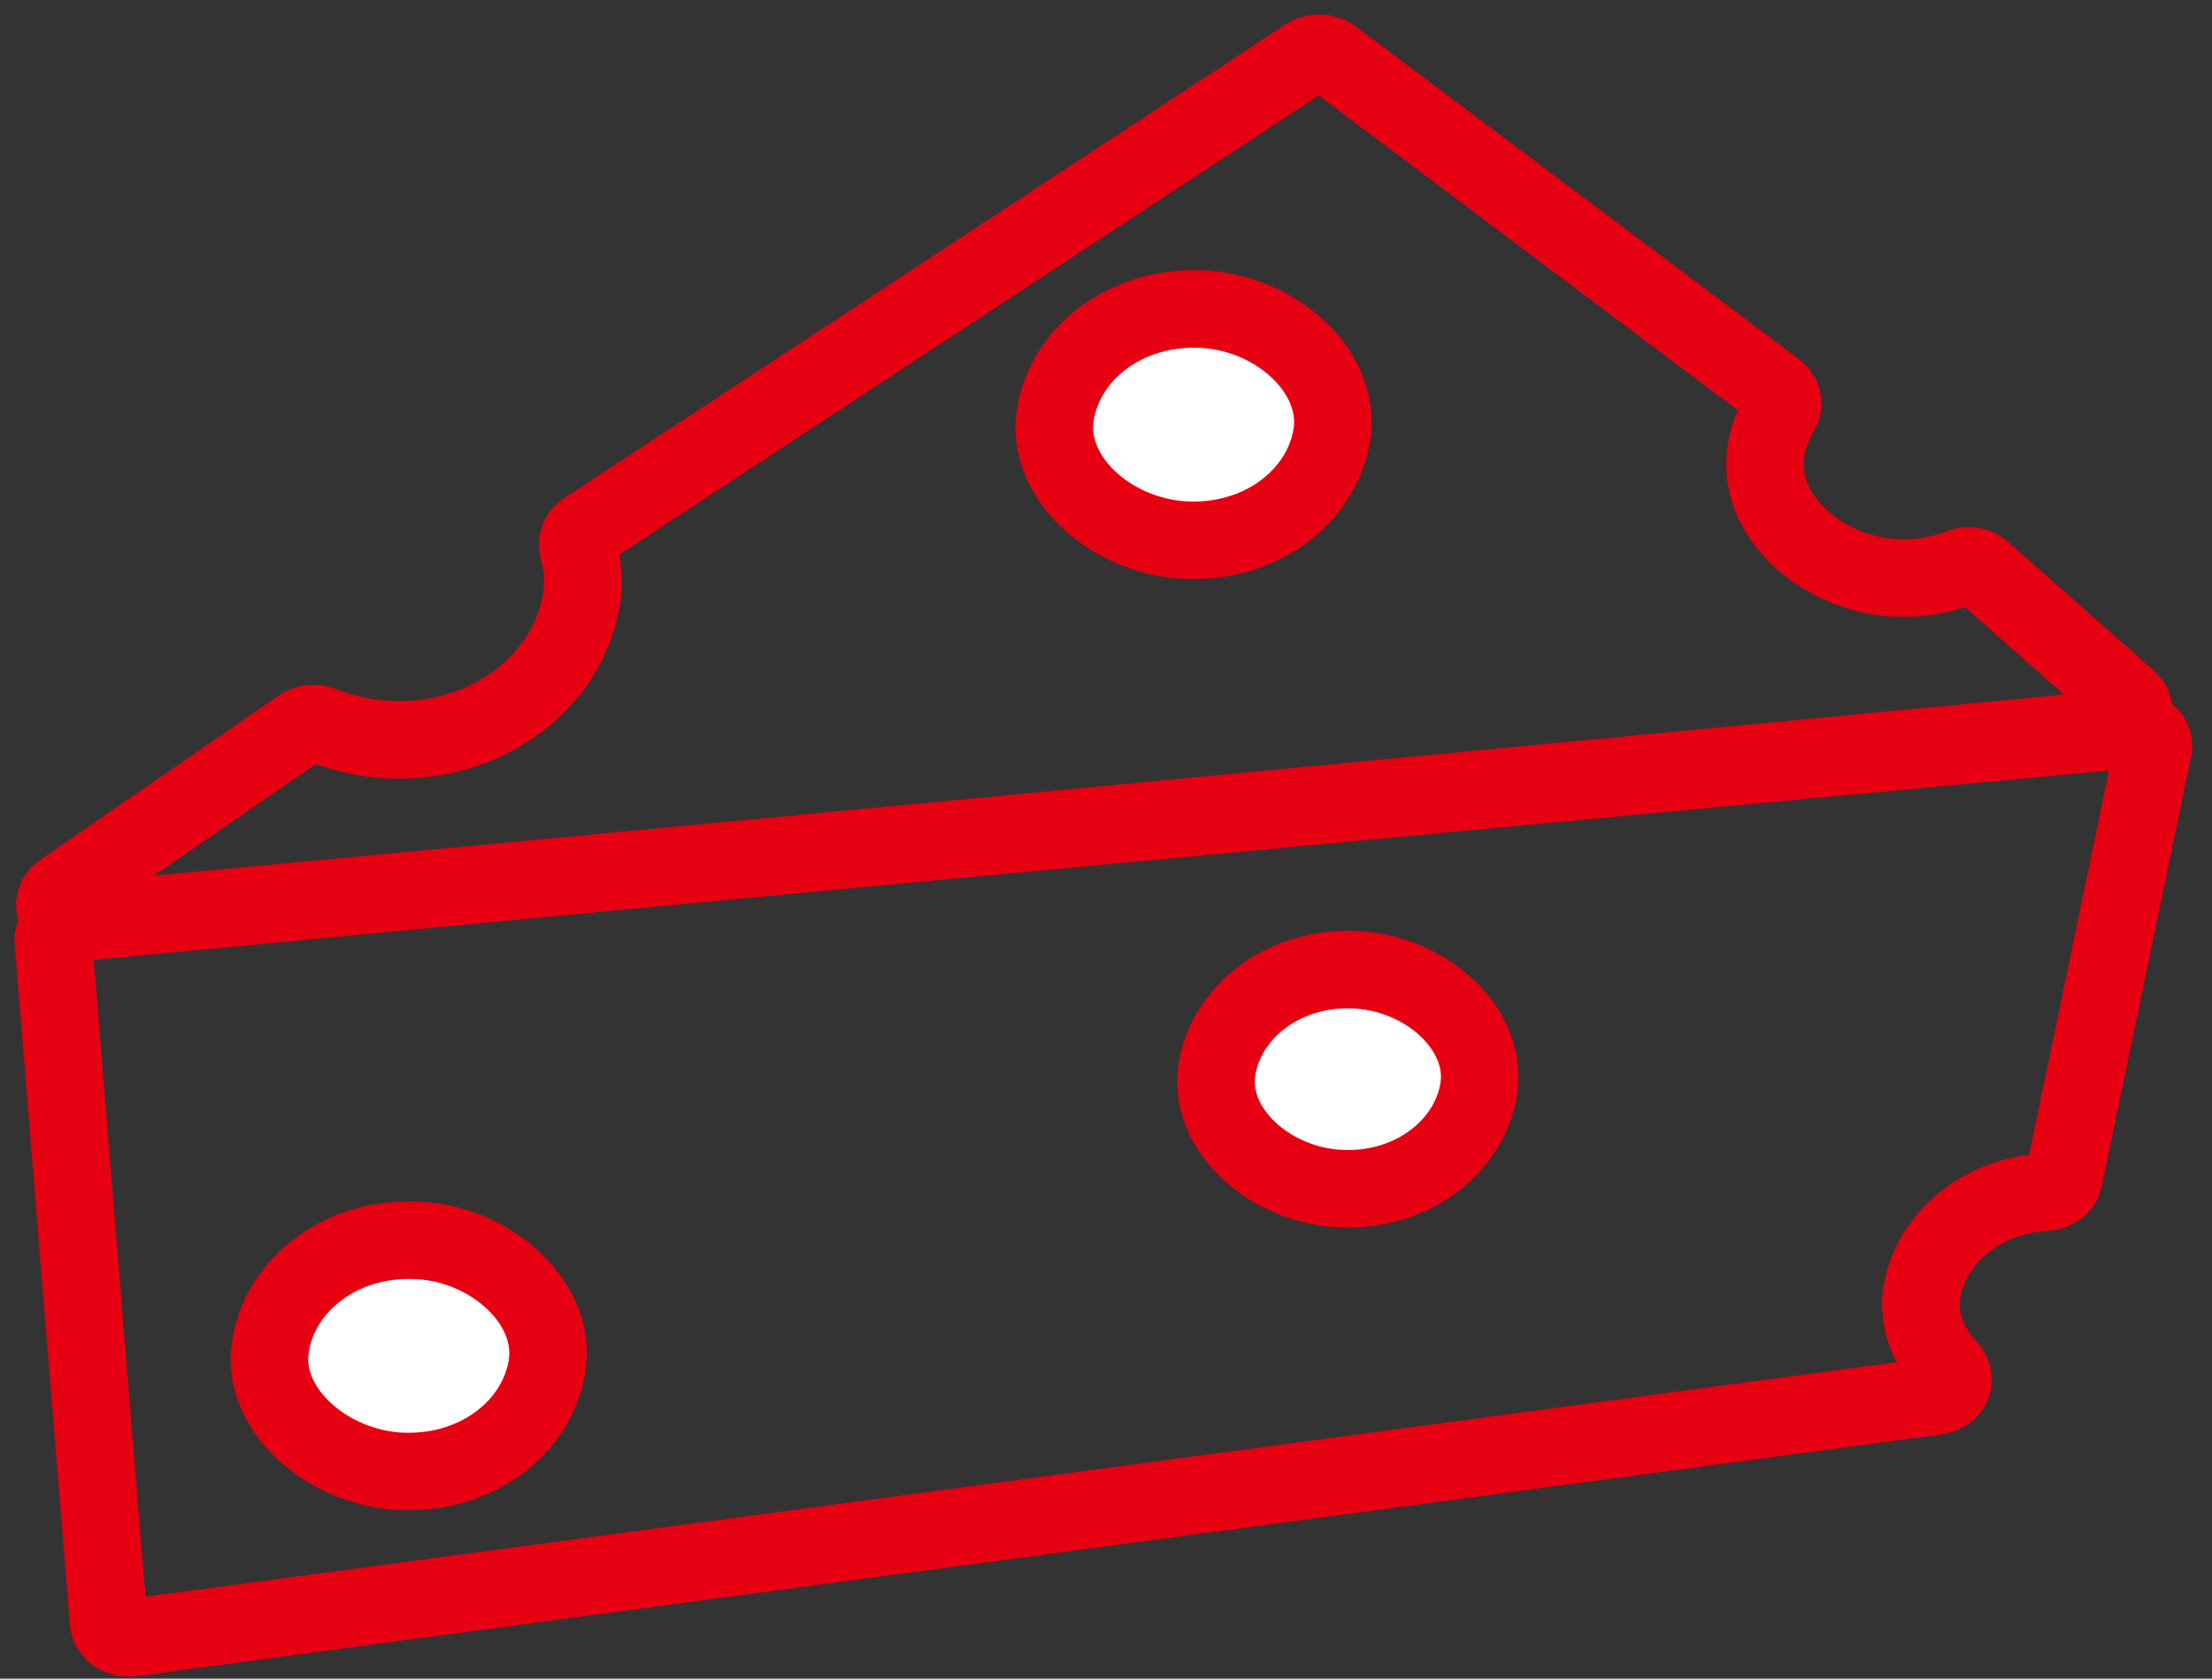
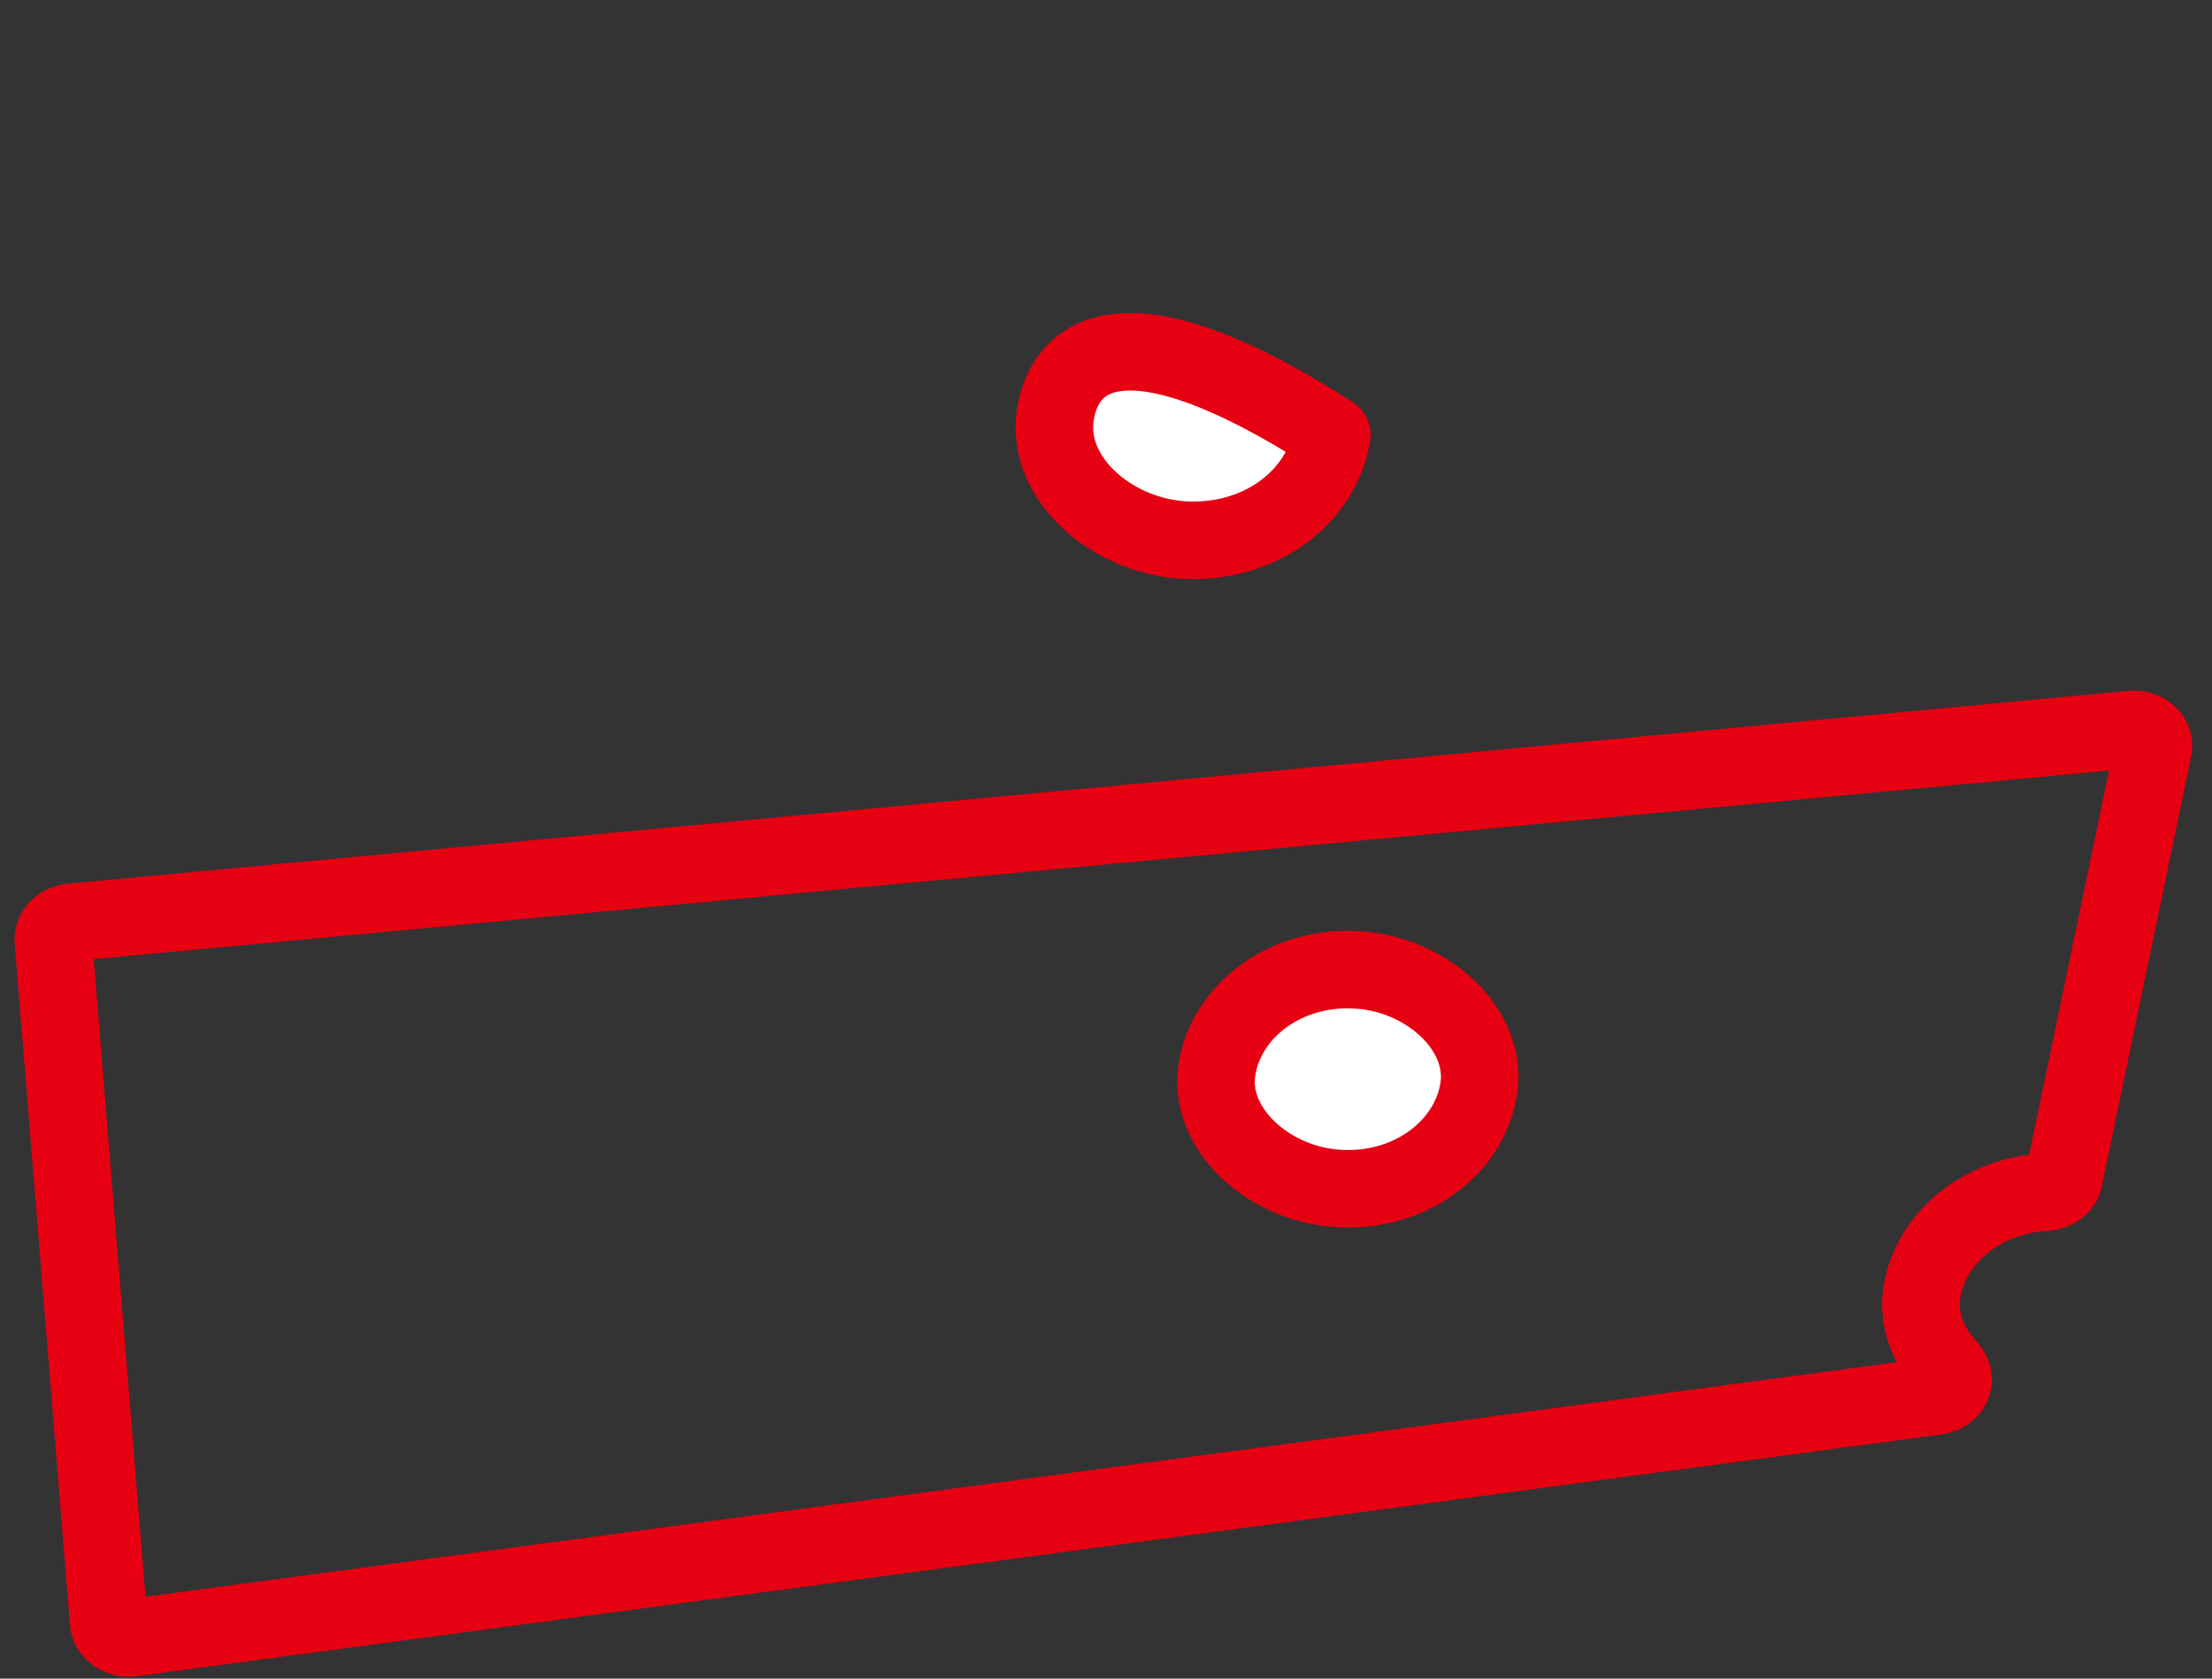
<svg xmlns="http://www.w3.org/2000/svg" width="83" height="63" viewBox="0 0 83 63" fill="none">
  <rect x="0" y="0" width="83" height="63" fill="#333333" stroke="none" />
  <path d="M79.965 27.38L2.676 34.614C2.276 34.655 1.976 34.947 2.001 35.302L4.076 60.879C4.101 61.254 4.526 61.525 4.951 61.462L72.641 52.395C72.891 52.353 73.116 52.228 73.216 52.04C73.341 51.811 73.291 51.561 73.116 51.352C72.366 50.56 71.941 49.539 72.116 48.497C72.441 46.475 74.341 44.87 76.74 44.745C77.09 44.724 77.39 44.515 77.44 44.223L80.79 28.11C80.89 27.693 80.465 27.318 79.965 27.38Z" stroke="#E60012" stroke-width="2.91" stroke-miterlimit="10" stroke-linecap="round" stroke-linejoin="round" />
-   <path d="M2.349 33.456C1.749 33.873 2.149 34.686 2.924 34.623L79.363 27.348C80.013 27.286 80.288 26.64 79.838 26.243L74.414 21.449C74.189 21.241 73.839 21.178 73.539 21.303C72.764 21.616 71.889 21.741 70.964 21.678C68.265 21.47 65.89 19.281 66.265 16.947C66.34 16.404 66.54 15.904 66.815 15.425C66.965 15.154 66.89 14.841 66.64 14.653L50.017 2.167C49.742 1.959 49.317 1.938 49.017 2.146L21.971 19.907C21.721 20.073 21.622 20.344 21.697 20.594C21.872 21.199 21.922 21.824 21.822 22.47C21.322 25.597 18.197 28.036 14.348 27.744C13.573 27.682 12.798 27.494 12.098 27.223C11.823 27.119 11.498 27.14 11.273 27.307L2.349 33.456Z" stroke="#E60012" stroke-width="2.91" stroke-miterlimit="10" stroke-linecap="round" stroke-linejoin="round" />
  <path d="M50.137 44.598C52.887 44.806 55.137 43.076 55.487 40.867C55.837 38.657 53.587 36.593 51.012 36.406C48.263 36.197 46.013 37.927 45.663 40.137C45.313 42.347 47.563 44.41 50.137 44.598Z" fill="white" stroke="#E60012" stroke-width="2.91" stroke-miterlimit="10" stroke-linecap="round" stroke-linejoin="round" />
-   <path d="M14.877 55.211C17.802 55.419 20.152 53.605 20.527 51.271C20.902 48.936 18.502 46.747 15.802 46.56C12.878 46.351 10.528 48.165 10.153 50.499C9.753 52.813 12.153 55.002 14.877 55.211Z" fill="white" stroke="#E60012" stroke-width="2.91" stroke-miterlimit="10" stroke-linecap="round" stroke-linejoin="round" />
-   <path d="M44.325 20.262C47.249 20.47 49.599 18.657 49.974 16.322C50.349 13.987 47.949 11.799 45.25 11.611C42.325 11.403 39.976 13.216 39.601 15.551C39.226 17.886 41.6 20.053 44.325 20.262Z" fill="white" stroke="#E60012" stroke-width="2.91" stroke-miterlimit="10" stroke-linecap="round" stroke-linejoin="round" />
+   <path d="M44.325 20.262C47.249 20.47 49.599 18.657 49.974 16.322C42.325 11.403 39.976 13.216 39.601 15.551C39.226 17.886 41.6 20.053 44.325 20.262Z" fill="white" stroke="#E60012" stroke-width="2.91" stroke-miterlimit="10" stroke-linecap="round" stroke-linejoin="round" />
</svg>